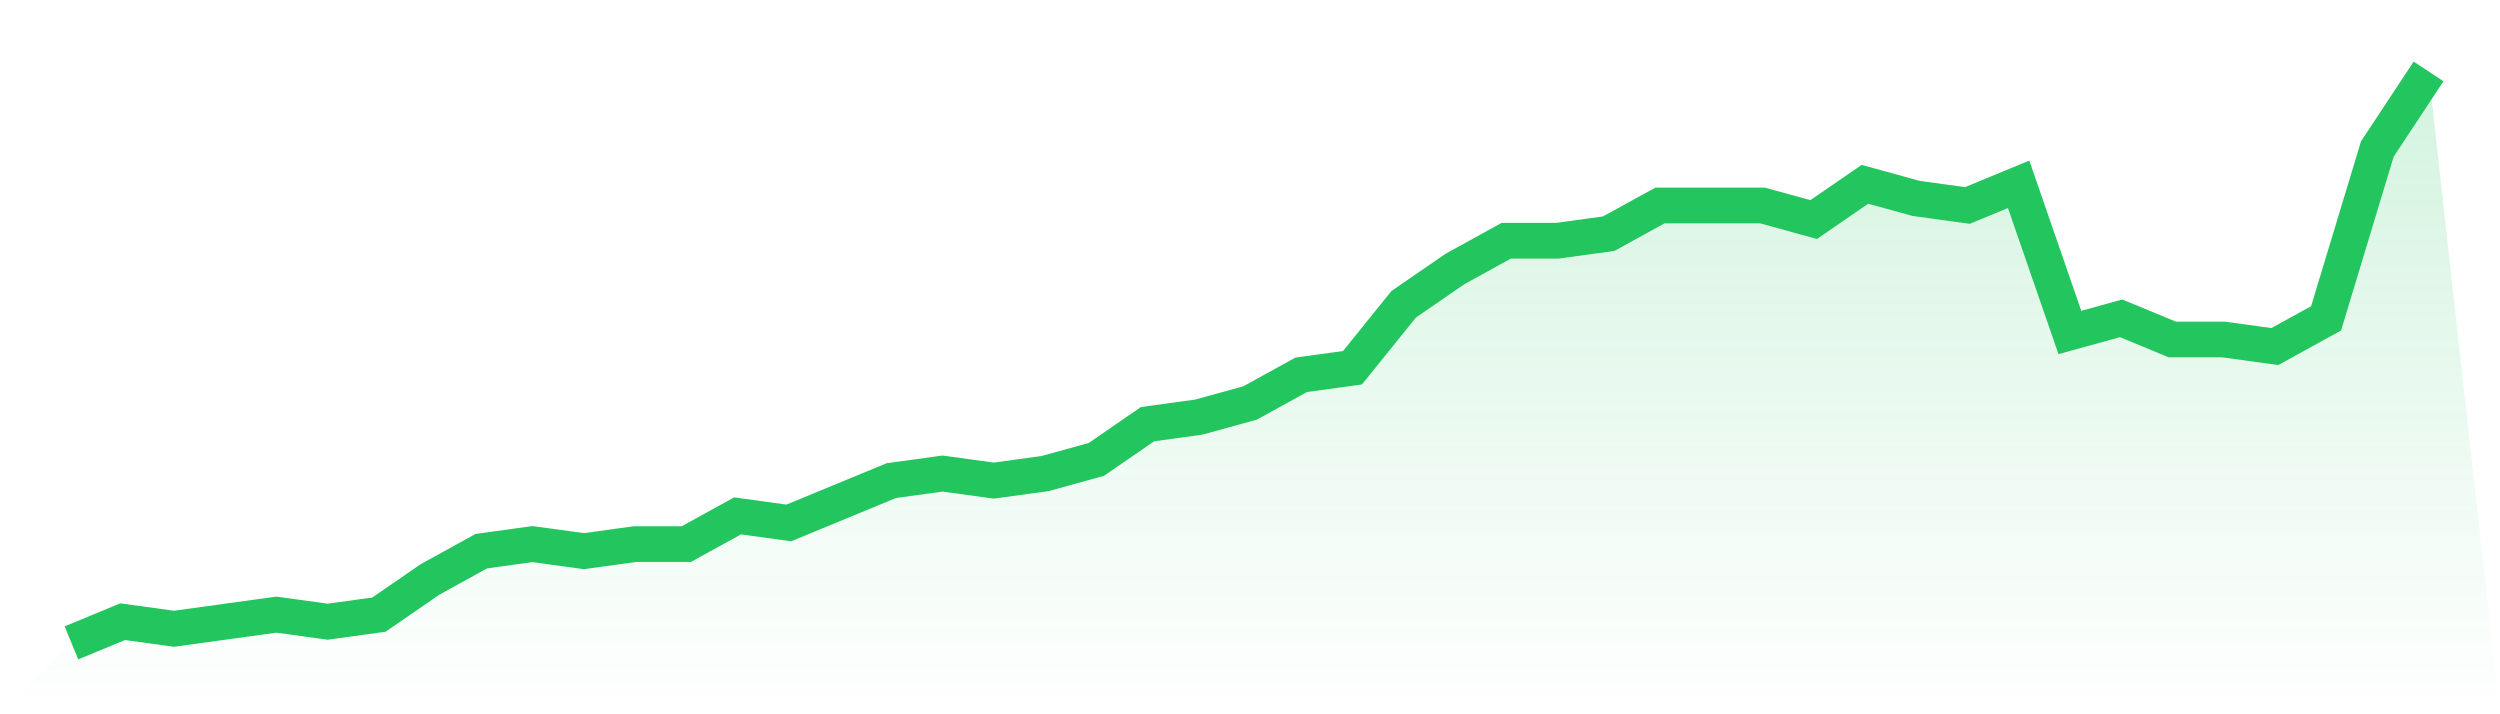
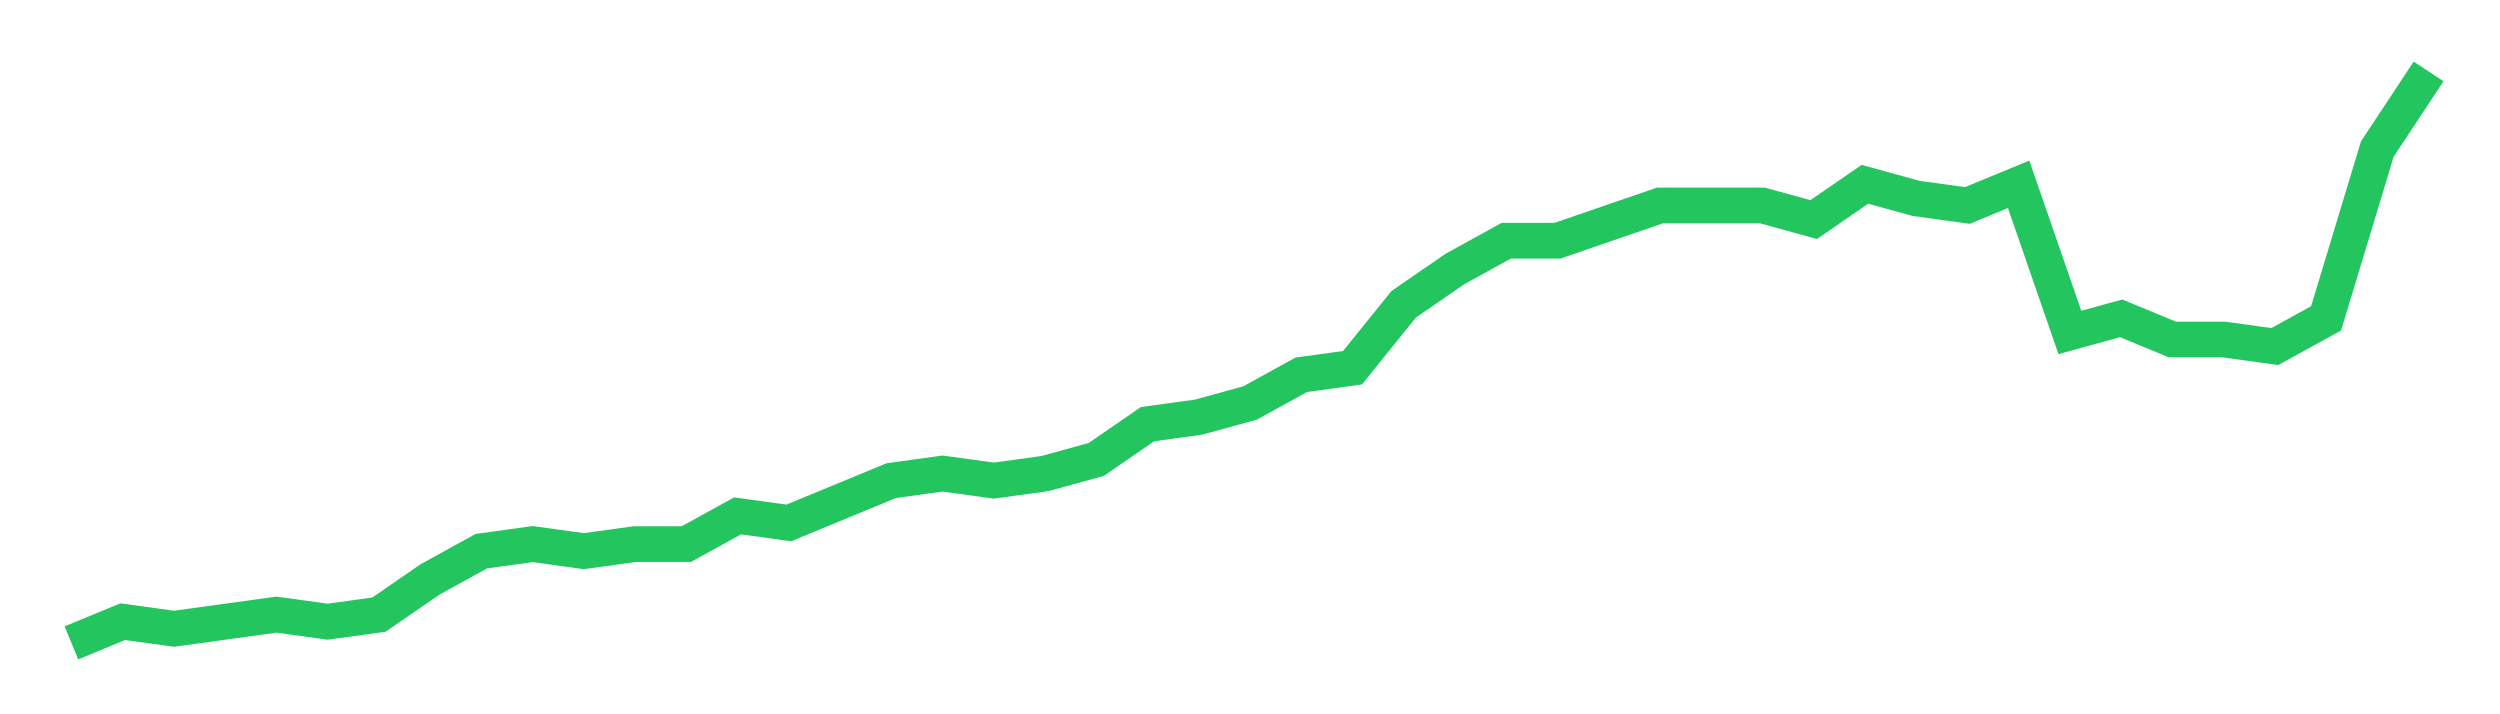
<svg xmlns="http://www.w3.org/2000/svg" viewBox="0 0 140 40">
  <defs>
    <linearGradient id="gradient" x1="0" x2="0" y1="0" y2="1">
      <stop offset="0%" stop-color="#22c55e" stop-opacity="0.2" />
      <stop offset="100%" stop-color="#22c55e" stop-opacity="0" />
    </linearGradient>
  </defs>
-   <path d="M4,36 L4,36 L6.87,34.815 L9.739,35.21 L12.609,34.815 L15.478,34.42 L18.348,34.815 L21.217,34.42 L24.087,32.444 L26.957,30.864 L29.826,30.469 L32.696,30.864 L35.565,30.469 L38.435,30.469 L41.304,28.889 L44.174,29.284 L47.043,28.099 L49.913,26.914 L52.783,26.519 L55.652,26.914 L58.522,26.519 L61.391,25.728 L64.261,23.753 L67.13,23.358 L70,22.568 L72.87,20.988 L75.739,20.593 L78.609,17.037 L81.478,15.062 L84.348,13.481 L87.217,13.481 L90.087,13.086 L92.957,11.506 L95.826,11.506 L98.696,11.506 L101.565,12.296 L104.435,10.321 L107.304,11.111 L110.174,11.506 L113.043,10.321 L115.913,18.617 L118.783,17.827 L121.652,19.012 L124.522,19.012 L127.391,19.407 L130.261,17.827 L133.13,8.346 L136,4 L140,40 L0,40 z" fill="url(#gradient)" />
-   <path d="M4,36 L4,36 L6.87,34.815 L9.739,35.21 L12.609,34.815 L15.478,34.42 L18.348,34.815 L21.217,34.42 L24.087,32.444 L26.957,30.864 L29.826,30.469 L32.696,30.864 L35.565,30.469 L38.435,30.469 L41.304,28.889 L44.174,29.284 L47.043,28.099 L49.913,26.914 L52.783,26.519 L55.652,26.914 L58.522,26.519 L61.391,25.728 L64.261,23.753 L67.13,23.358 L70,22.568 L72.87,20.988 L75.739,20.593 L78.609,17.037 L81.478,15.062 L84.348,13.481 L87.217,13.481 L90.087,13.086 L92.957,11.506 L95.826,11.506 L98.696,11.506 L101.565,12.296 L104.435,10.321 L107.304,11.111 L110.174,11.506 L113.043,10.321 L115.913,18.617 L118.783,17.827 L121.652,19.012 L124.522,19.012 L127.391,19.407 L130.261,17.827 L133.13,8.346 L136,4" fill="none" stroke="#22c55e" stroke-width="2" />
+   <path d="M4,36 L4,36 L6.87,34.815 L9.739,35.21 L12.609,34.815 L15.478,34.42 L18.348,34.815 L21.217,34.42 L24.087,32.444 L26.957,30.864 L29.826,30.469 L32.696,30.864 L35.565,30.469 L38.435,30.469 L41.304,28.889 L44.174,29.284 L47.043,28.099 L49.913,26.914 L52.783,26.519 L55.652,26.914 L58.522,26.519 L61.391,25.728 L64.261,23.753 L67.13,23.358 L70,22.568 L72.87,20.988 L75.739,20.593 L78.609,17.037 L81.478,15.062 L84.348,13.481 L87.217,13.481 L92.957,11.506 L95.826,11.506 L98.696,11.506 L101.565,12.296 L104.435,10.321 L107.304,11.111 L110.174,11.506 L113.043,10.321 L115.913,18.617 L118.783,17.827 L121.652,19.012 L124.522,19.012 L127.391,19.407 L130.261,17.827 L133.13,8.346 L136,4" fill="none" stroke="#22c55e" stroke-width="2" />
</svg>